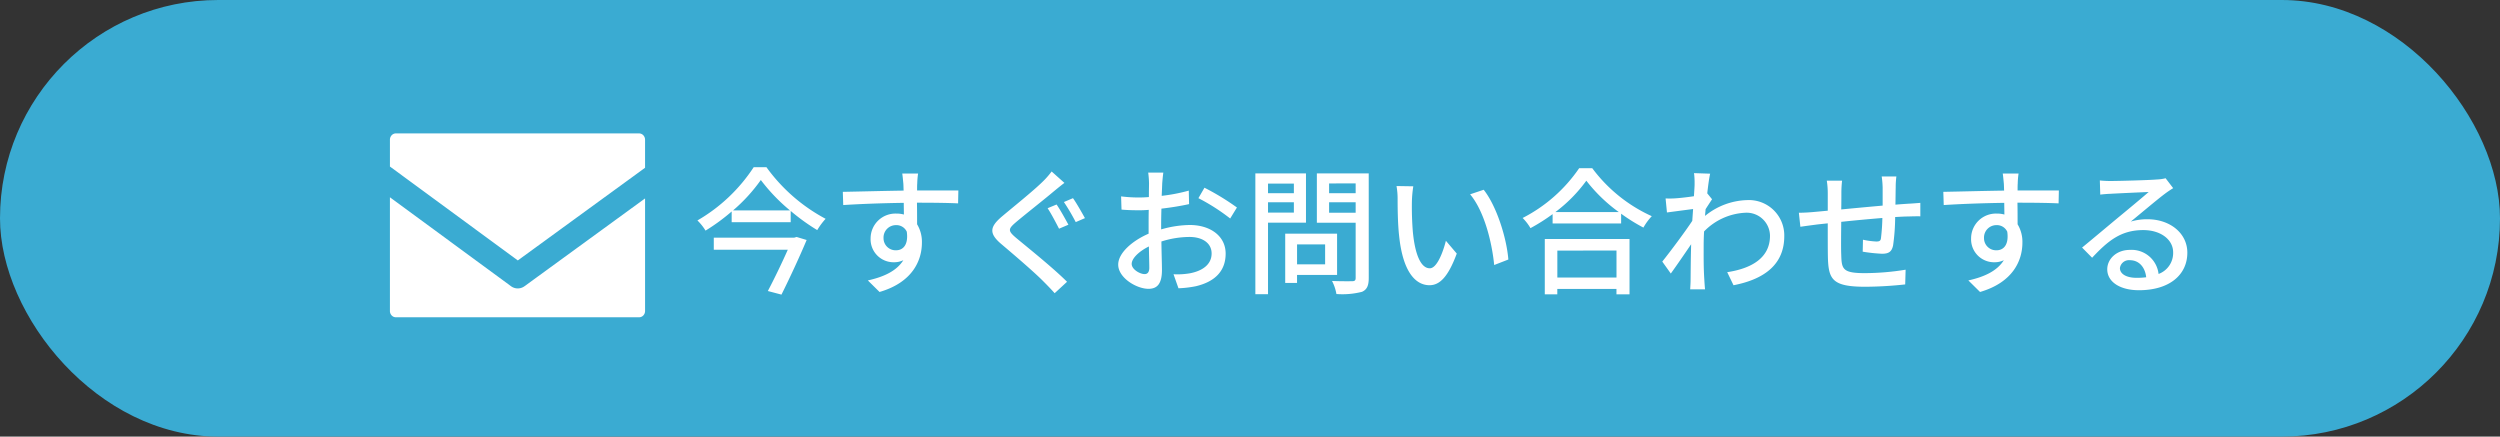
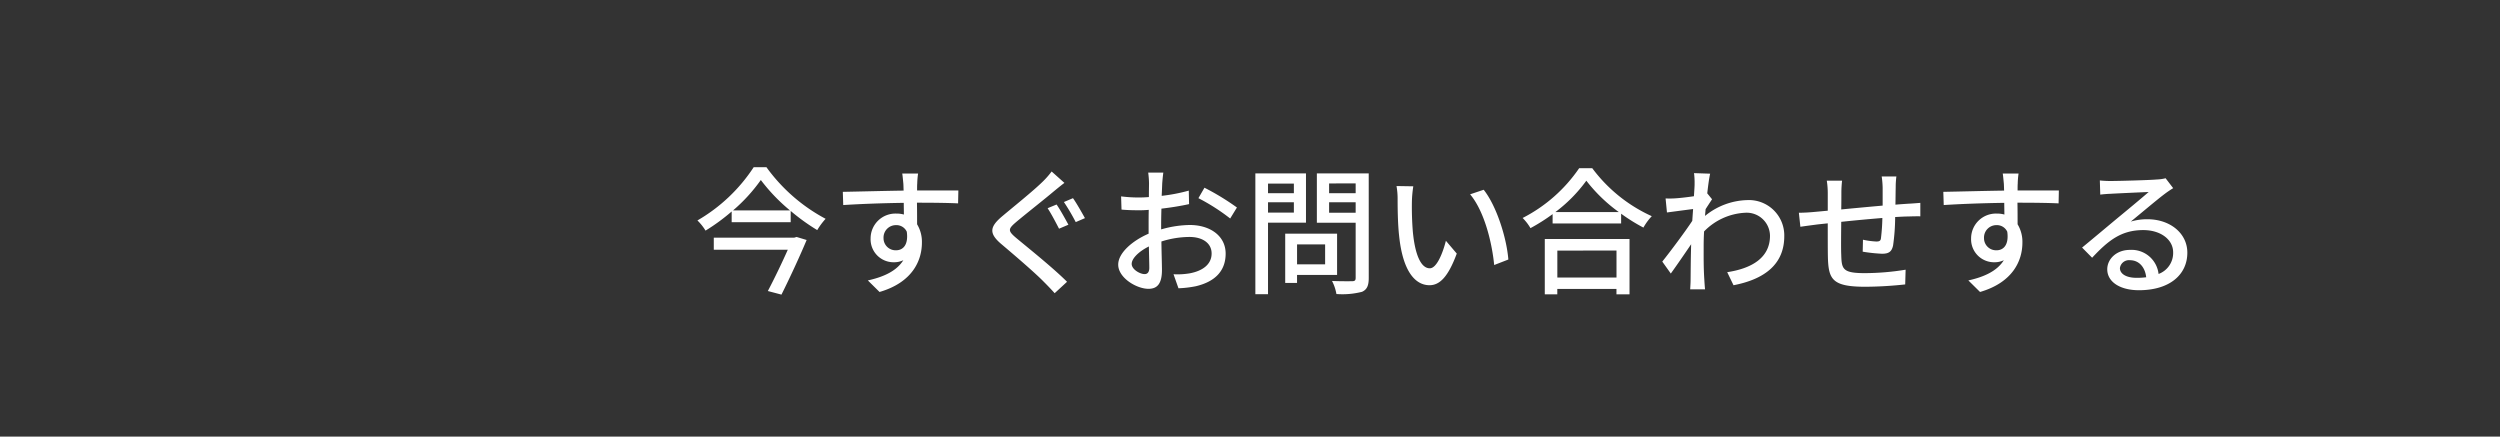
<svg xmlns="http://www.w3.org/2000/svg" width="418" height="73" viewBox="0 0 418 73">
  <rect x="0" y="0" width="418" height="73" fill="#333333" stroke="none" />
  <g id="グループ_4420" data-name="グループ 4420" transform="translate(-748.5 -5887.701)">
-     <rect id="長方形_909" data-name="長方形 909" width="418" height="73" rx="36.5" transform="translate(748.5 5887.701)" fill="#3aabd2" />
-     <path id="ifn0636" d="M13.963,266.629a.97.97,0,0,0-.707.308,1.084,1.084,0,0,0-.292.747v4.485l21.382,15.7,21.276-15.495v-4.688a1.084,1.084,0,0,0-.292-.747.97.97,0,0,0-.707-.308Zm-1,10.68v19.01a1.084,1.084,0,0,0,.292.747.97.97,0,0,0,.707.308H54.624a.97.97,0,0,0,.707-.308,1.084,1.084,0,0,0,.292-.747V277.5L35.476,292.173a1.91,1.91,0,0,1-2.274,0Z" transform="translate(800.732 5643.377)" fill="#fff" />
    <path id="パス_6225" data-name="パス 6225" d="M17-7.636H3.542v2.024H15.916c-.92,2.07-2.208,4.761-3.335,6.9l2.277.6C16.284-.966,17.963-4.6,19.067-7.245l-1.679-.506ZM6.762-12.19a27.9,27.9,0,0,0,4.646-5.083,30.1,30.1,0,0,0,4.876,5.083Zm3.45-7.222a27.951,27.951,0,0,1-9.407,8.9,8.483,8.483,0,0,1,1.357,1.7,32.712,32.712,0,0,0,4.37-3.2v1.794H16.4V-12.1a34.033,34.033,0,0,0,4.439,3.2,11.476,11.476,0,0,1,1.4-1.886,28.983,28.983,0,0,1-9.89-8.625ZM37.7-18.354H35.052c.046.23.115.943.184,1.679.023.276.023.667.046,1.173-3.289.046-7.567.161-10.166.207l.069,2.208c2.852-.184,6.624-.322,10.12-.368,0,.667.023,1.357.023,1.955a4.6,4.6,0,0,0-1.288-.161,4.154,4.154,0,0,0-4.278,4.14,3.841,3.841,0,0,0,3.864,4,3.6,3.6,0,0,0,1.61-.345c-1.1,1.771-3.22,2.783-5.934,3.381l1.955,1.932c5.451-1.587,7.084-5.2,7.084-8.257a5.665,5.665,0,0,0-.805-3.059c0-1.035,0-2.369-.023-3.611,3.335,0,5.52.046,6.877.115l.046-2.162h-6.9c0-.46,0-.874.023-1.15A13.4,13.4,0,0,1,37.7-18.354ZM31.924-7.567a2.072,2.072,0,0,1,2.093-2.162,1.9,1.9,0,0,1,1.794,1.1c.3,2.162-.6,3.105-1.794,3.105A2.018,2.018,0,0,1,31.924-7.567Zm28.934-5.612-1.5.621c.6.9,1.426,2.484,1.909,3.427L62.836-9.8C62.376-10.649,61.456-12.328,60.858-13.179ZM63.6-14.237l-1.518.644a34.757,34.757,0,0,1,1.978,3.358L65.6-10.9C65.113-11.776,64.193-13.409,63.6-14.237ZM62.169-16.79,60.03-18.7a13.812,13.812,0,0,1-1.518,1.725c-1.564,1.541-4.9,4.209-6.647,5.681-2.185,1.817-2.415,2.921-.184,4.784,2.116,1.794,5.566,4.738,7.084,6.3.6.6,1.219,1.242,1.771,1.863l2.07-1.909C60.214-2.645,56.028-5.98,54.1-7.59c-1.38-1.173-1.38-1.472-.069-2.6,1.633-1.38,4.83-3.887,6.348-5.175C60.835-15.732,61.571-16.353,62.169-16.79Zm16.537-1.725h-2.53a14.955,14.955,0,0,1,.138,1.817c0,.414-.023,1.242-.023,2.277q-.863.069-1.587.069a23.237,23.237,0,0,1-3.059-.184l.069,2.208c.759.069,1.633.115,3.036.115q.656,0,1.518-.069c-.023.874-.023,1.748-.023,2.553V-8.3c-2.714,1.173-5.083,3.22-5.083,5.175C71.162-.92,74.221.92,76.222.92c1.357,0,2.254-.713,2.254-3.151,0-.92-.069-2.852-.092-4.761A15.56,15.56,0,0,1,83.1-7.751c2.093,0,3.68.989,3.68,2.76,0,1.932-1.679,2.944-3.611,3.312a12.131,12.131,0,0,1-2.76.161L81.236.828A17.877,17.877,0,0,0,84.157.483c3.381-.805,4.968-2.714,4.968-5.451,0-2.944-2.576-4.784-6-4.784a17.966,17.966,0,0,0-4.784.736v-.8c0-.828.023-1.748.046-2.668,1.587-.184,3.289-.46,4.623-.759L82.961-15.5a28.828,28.828,0,0,1-4.531.874c.046-.828.069-1.564.092-2.116C78.568-17.3,78.637-18.078,78.706-18.515Zm6.877,2.53-1.012,1.748a33.314,33.314,0,0,1,5.313,3.4l1.127-1.84A41.19,41.19,0,0,0,85.583-15.985ZM73.416-3.243c0-.92,1.2-2.093,2.875-2.921.023,1.495.069,2.829.069,3.565,0,.759-.322,1.058-.782,1.058C74.8-1.541,73.416-2.323,73.416-3.243Zm27.117-13.432v1.61H96.209v-1.61Zm-4.324,4.853v-1.725h4.324v1.725Zm6.348,1.679v-8.234H94.093V1.817h2.116v-11.96Zm3.2,3.634v3.335h-4.692V-6.509Zm2,5.106V-8.3H99.084V-.069h1.978V-1.4Zm-1.334-10.4v-1.748h4.439V-11.8Zm4.439-4.9v1.633h-4.439V-16.7Zm2.185-1.679h-8.671v8.257h6.486v9.2c0,.414-.115.552-.552.575-.46,0-1.955.023-3.4-.046a7.43,7.43,0,0,1,.736,2.185,13.216,13.216,0,0,0,4.278-.368c.828-.368,1.127-1.035,1.127-2.323Zm7.452,2.162-2.806-.046a11.767,11.767,0,0,1,.184,2.162c0,1.38.023,4.14.253,6.164.621,6.049,2.76,8.257,5.083,8.257,1.679,0,3.105-1.357,4.554-5.29l-1.817-2.139c-.529,2.093-1.541,4.6-2.691,4.6-1.541,0-2.484-2.438-2.829-6.049a51.5,51.5,0,0,1-.161-5.175A18.828,18.828,0,0,1,120.5-16.215Zm11.776.575L130-14.881c2.323,2.76,3.634,7.866,4.025,11.822l2.369-.92C136.091-7.705,134.389-12.972,132.273-15.64Zm22.2,10.166V-.966h-9.89V-5.474ZM142.485,1.84h2.093v-.9h9.89v.9h2.185V-7.406H142.485Zm1.771-13.754a24.6,24.6,0,0,0,5.175-5.244,26.327,26.327,0,0,0,5.428,5.244Zm3.979-7.337a25.483,25.483,0,0,1-9.453,8.326,8.221,8.221,0,0,1,1.311,1.7,31.334,31.334,0,0,0,3.7-2.346v1.564H155.25v-1.633a29.958,29.958,0,0,0,3.726,2.323,9.494,9.494,0,0,1,1.4-1.909,25.509,25.509,0,0,1-9.959-8.027Zm19.3,2.691c0,.253-.046,1.012-.115,2-1.1.161-2.3.3-3.013.345a14.628,14.628,0,0,1-1.725.023l.23,2.346c1.38-.184,3.289-.437,4.37-.575-.046.644-.092,1.334-.138,1.978-1.242,1.886-3.726,5.2-5.014,6.808l1.426,2c.966-1.334,2.323-3.312,3.4-4.9-.069,2.553-.069,3.864-.092,6.026,0,.368-.046,1.1-.069,1.518h2.484c-.046-.483-.092-1.15-.115-1.564-.138-2.093-.115-3.726-.115-5.727,0-.736.023-1.541.069-2.392A10.287,10.287,0,0,1,176-11.8a3.9,3.9,0,0,1,4.14,3.818c.023,3.795-3.2,5.52-7.153,6.118L174.041.322c5.336-1.035,8.51-3.611,8.487-8.257a5.91,5.91,0,0,0-6.164-5.98,11.588,11.588,0,0,0-7.084,2.645c.023-.368.069-.759.092-1.127.368-.575.805-1.242,1.081-1.656l-.782-.966h-.023c.161-1.5.345-2.714.483-3.312l-2.691-.092A12.8,12.8,0,0,1,167.532-16.56Zm33.741-1.311h-2.461a15.194,15.194,0,0,1,.161,1.886v2.99c-2.3.207-4.807.437-6.923.644.023-1.1.023-2.07.023-2.714a18.169,18.169,0,0,1,.115-2.093h-2.553a13.663,13.663,0,0,1,.161,2.208v2.806c-.966.092-1.725.161-2.231.207-.966.092-1.909.138-2.6.138l.253,2.346c.6-.092,1.794-.253,2.507-.345.506-.069,1.219-.138,2.07-.23,0,2.208,0,4.577.023,5.566.092,3.795.69,5.037,6.279,5.037a64.742,64.742,0,0,0,6.647-.391l.069-2.461a42.933,42.933,0,0,1-6.854.575c-3.749,0-3.841-.736-3.91-3.105-.046-.943-.023-3.22,0-5.474,2.139-.23,4.646-.46,6.877-.644a32.781,32.781,0,0,1-.23,3.335c-.046.506-.276.6-.805.6a13.4,13.4,0,0,1-2.208-.3l-.046,2a27.091,27.091,0,0,0,3.22.345c1.1,0,1.633-.3,1.863-1.4a35.034,35.034,0,0,0,.345-4.738c.851-.046,1.61-.092,2.208-.092.6-.023,1.61-.046,2-.023v-2.254c-.6.046-1.38.115-1.978.138-.644.046-1.4.092-2.185.161.023-.92.023-1.909.046-2.9A13.669,13.669,0,0,1,201.273-17.871Zm20.424-.483h-2.645c.046.23.115.943.184,1.679.023.276.023.667.046,1.173-3.289.046-7.567.161-10.166.207l.069,2.208c2.852-.184,6.624-.322,10.12-.368,0,.667.023,1.357.023,1.955a4.6,4.6,0,0,0-1.288-.161,4.154,4.154,0,0,0-4.278,4.14,3.841,3.841,0,0,0,3.864,4,3.6,3.6,0,0,0,1.61-.345c-1.1,1.771-3.22,2.783-5.934,3.381l1.955,1.932c5.451-1.587,7.084-5.2,7.084-8.257a5.665,5.665,0,0,0-.805-3.059c0-1.035,0-2.369-.023-3.611,3.335,0,5.52.046,6.877.115l.046-2.162h-6.9c0-.46,0-.874.023-1.15A13.4,13.4,0,0,1,221.7-18.354ZM215.924-7.567a2.072,2.072,0,0,1,2.093-2.162,1.9,1.9,0,0,1,1.794,1.1c.3,2.162-.6,3.105-1.794,3.105A2.018,2.018,0,0,1,215.924-7.567Zm22.724,5.014a1.529,1.529,0,0,1,1.679-1.311c1.518,0,2.53,1.173,2.714,2.852a12.256,12.256,0,0,1-1.633.092C239.775-.92,238.648-1.541,238.648-2.553ZM235.29-17.2l.069,2.369c.529-.069,1.127-.115,1.7-.138,1.2-.069,5.175-.253,6.394-.3-1.15,1.012-3.818,3.22-5.106,4.278-1.357,1.127-4.232,3.542-6.026,5.014L234-4.278c2.714-2.9,4.876-4.623,8.556-4.623,2.875,0,4.991,1.564,4.991,3.726a3.736,3.736,0,0,1-2.438,3.611,4.539,4.539,0,0,0-4.784-4.025c-2.277,0-3.795,1.541-3.795,3.243,0,2.093,2.116,3.5,5.29,3.5,5.175,0,8.1-2.622,8.1-6.279,0-3.22-2.852-5.589-6.693-5.589a9.529,9.529,0,0,0-2.76.391c1.633-1.334,4.462-3.726,5.635-4.6.483-.368.966-.69,1.449-.989l-1.265-1.656a6.858,6.858,0,0,1-1.472.207c-1.242.115-6.486.253-7.682.253A16.707,16.707,0,0,1,235.29-17.2Z" transform="translate(864.303 5935.072)" fill="#fff" />
  </g>
</svg>